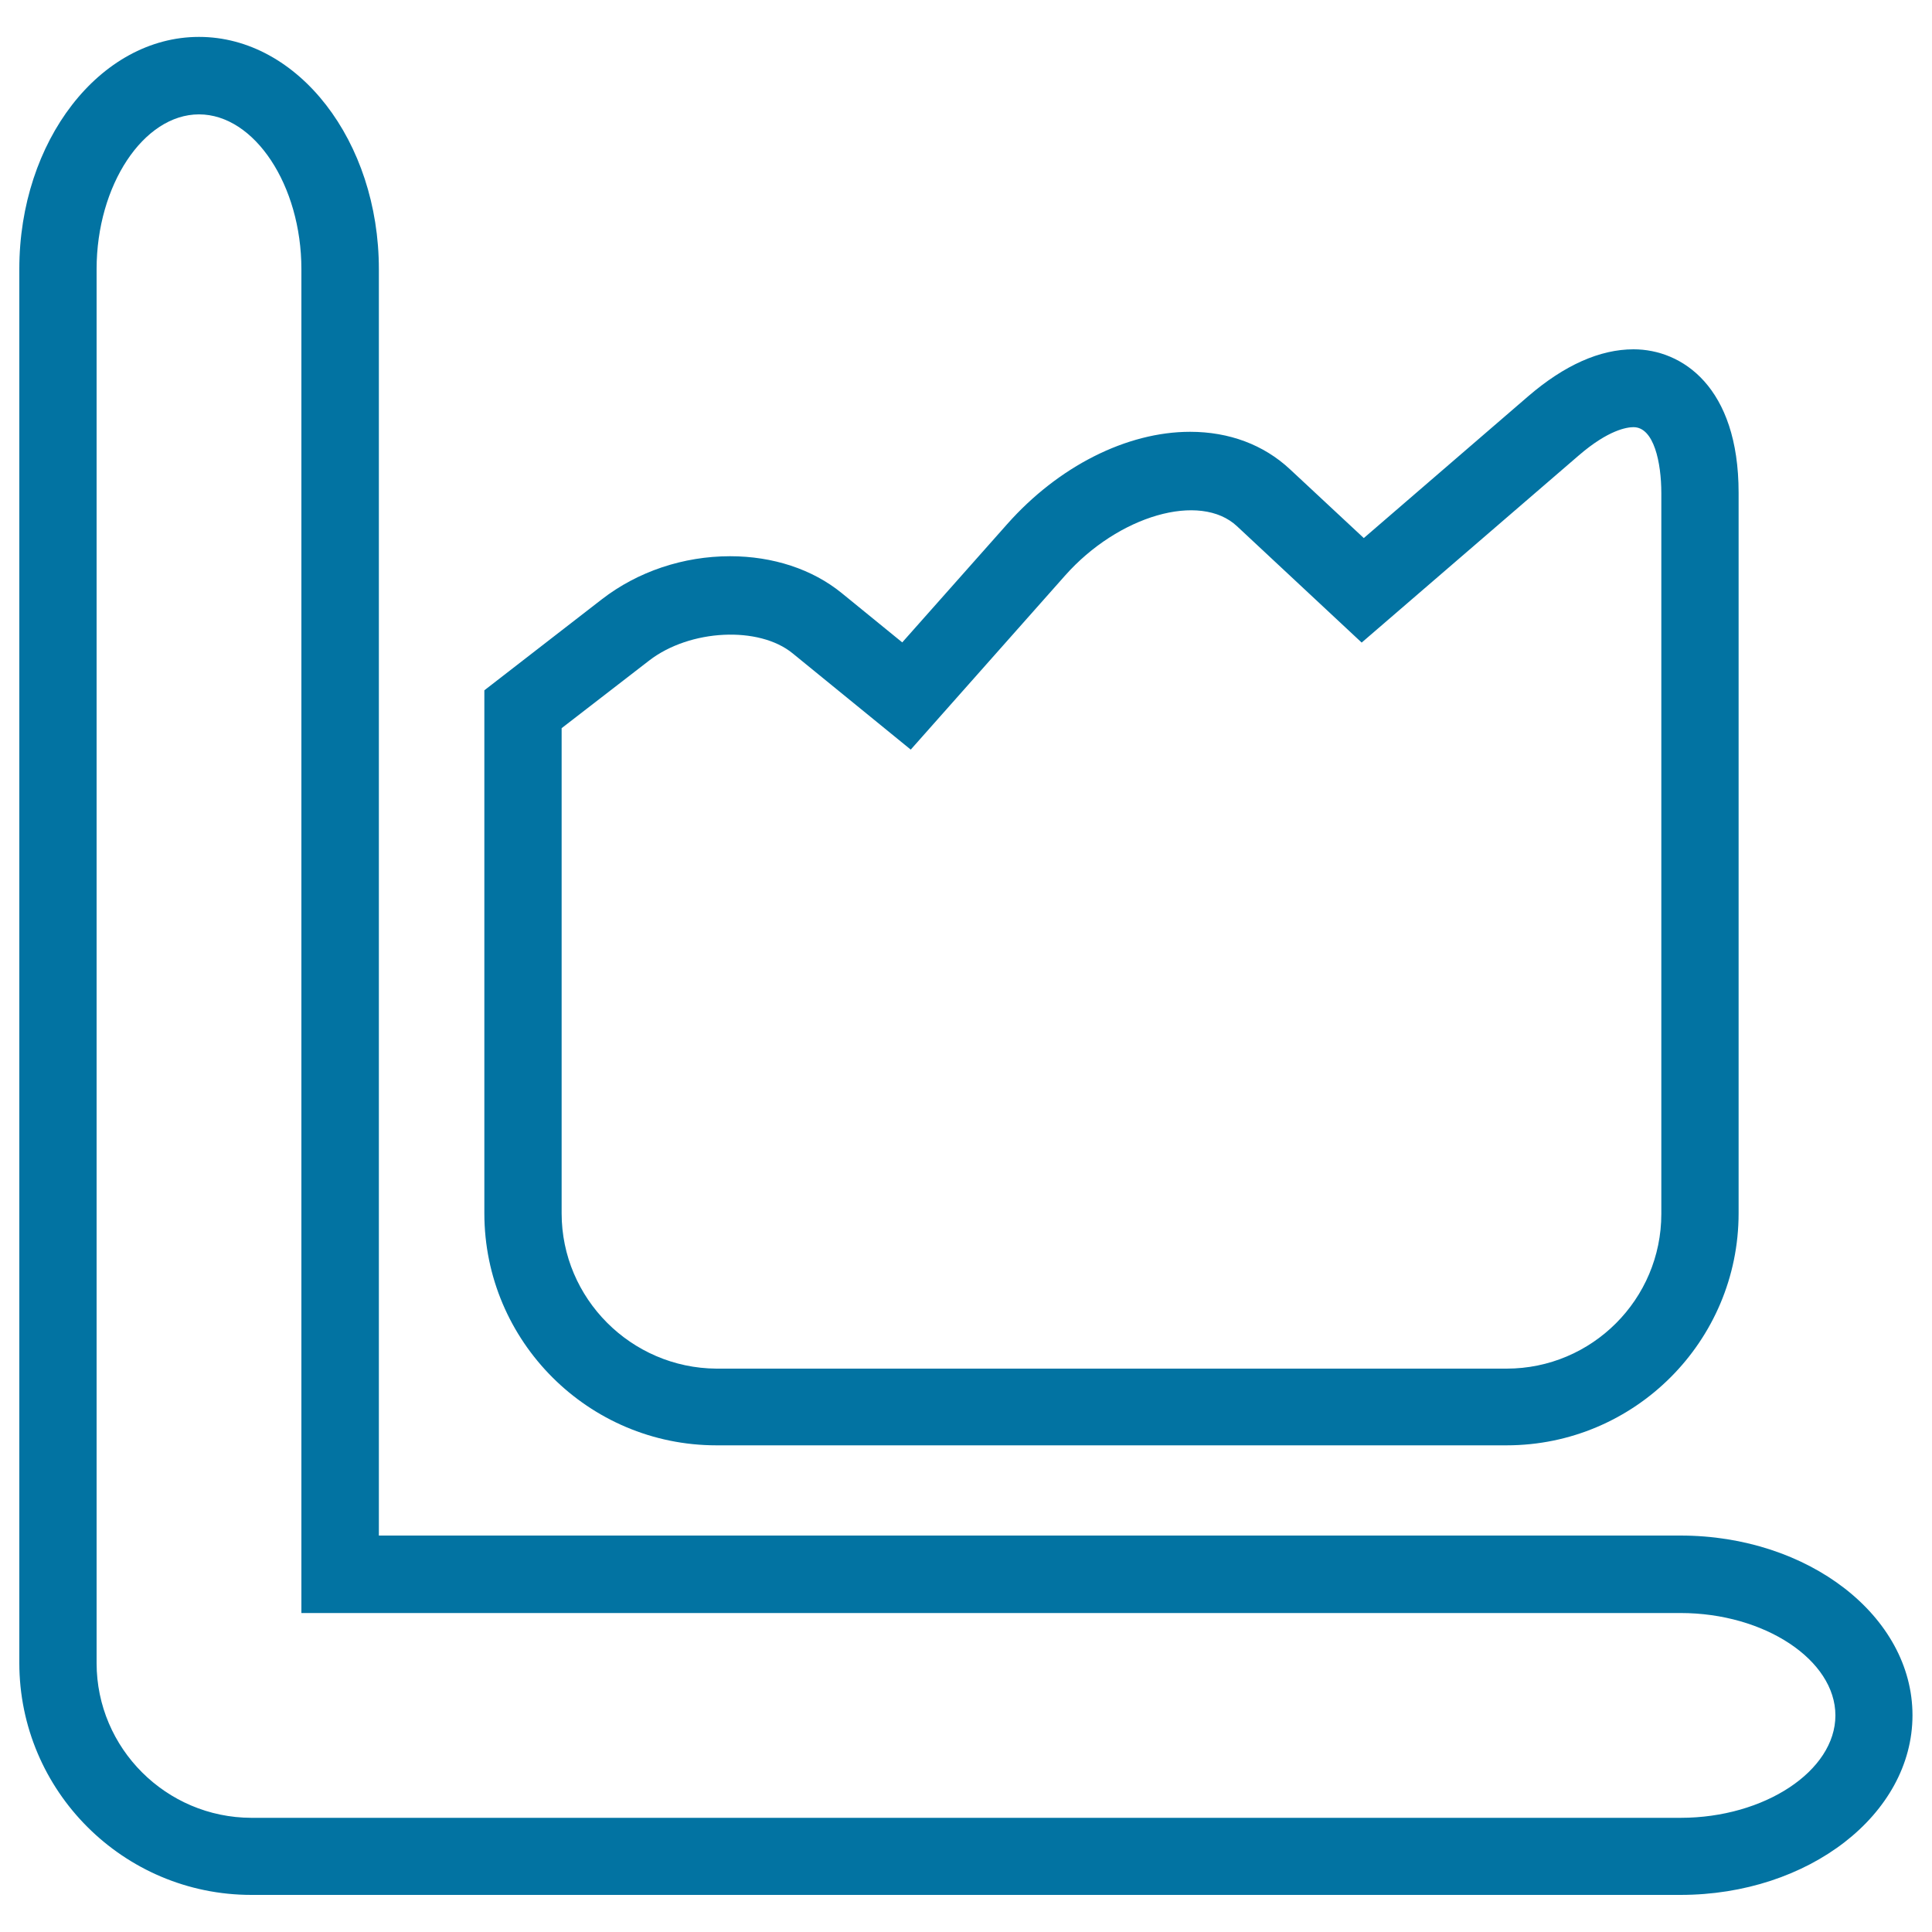
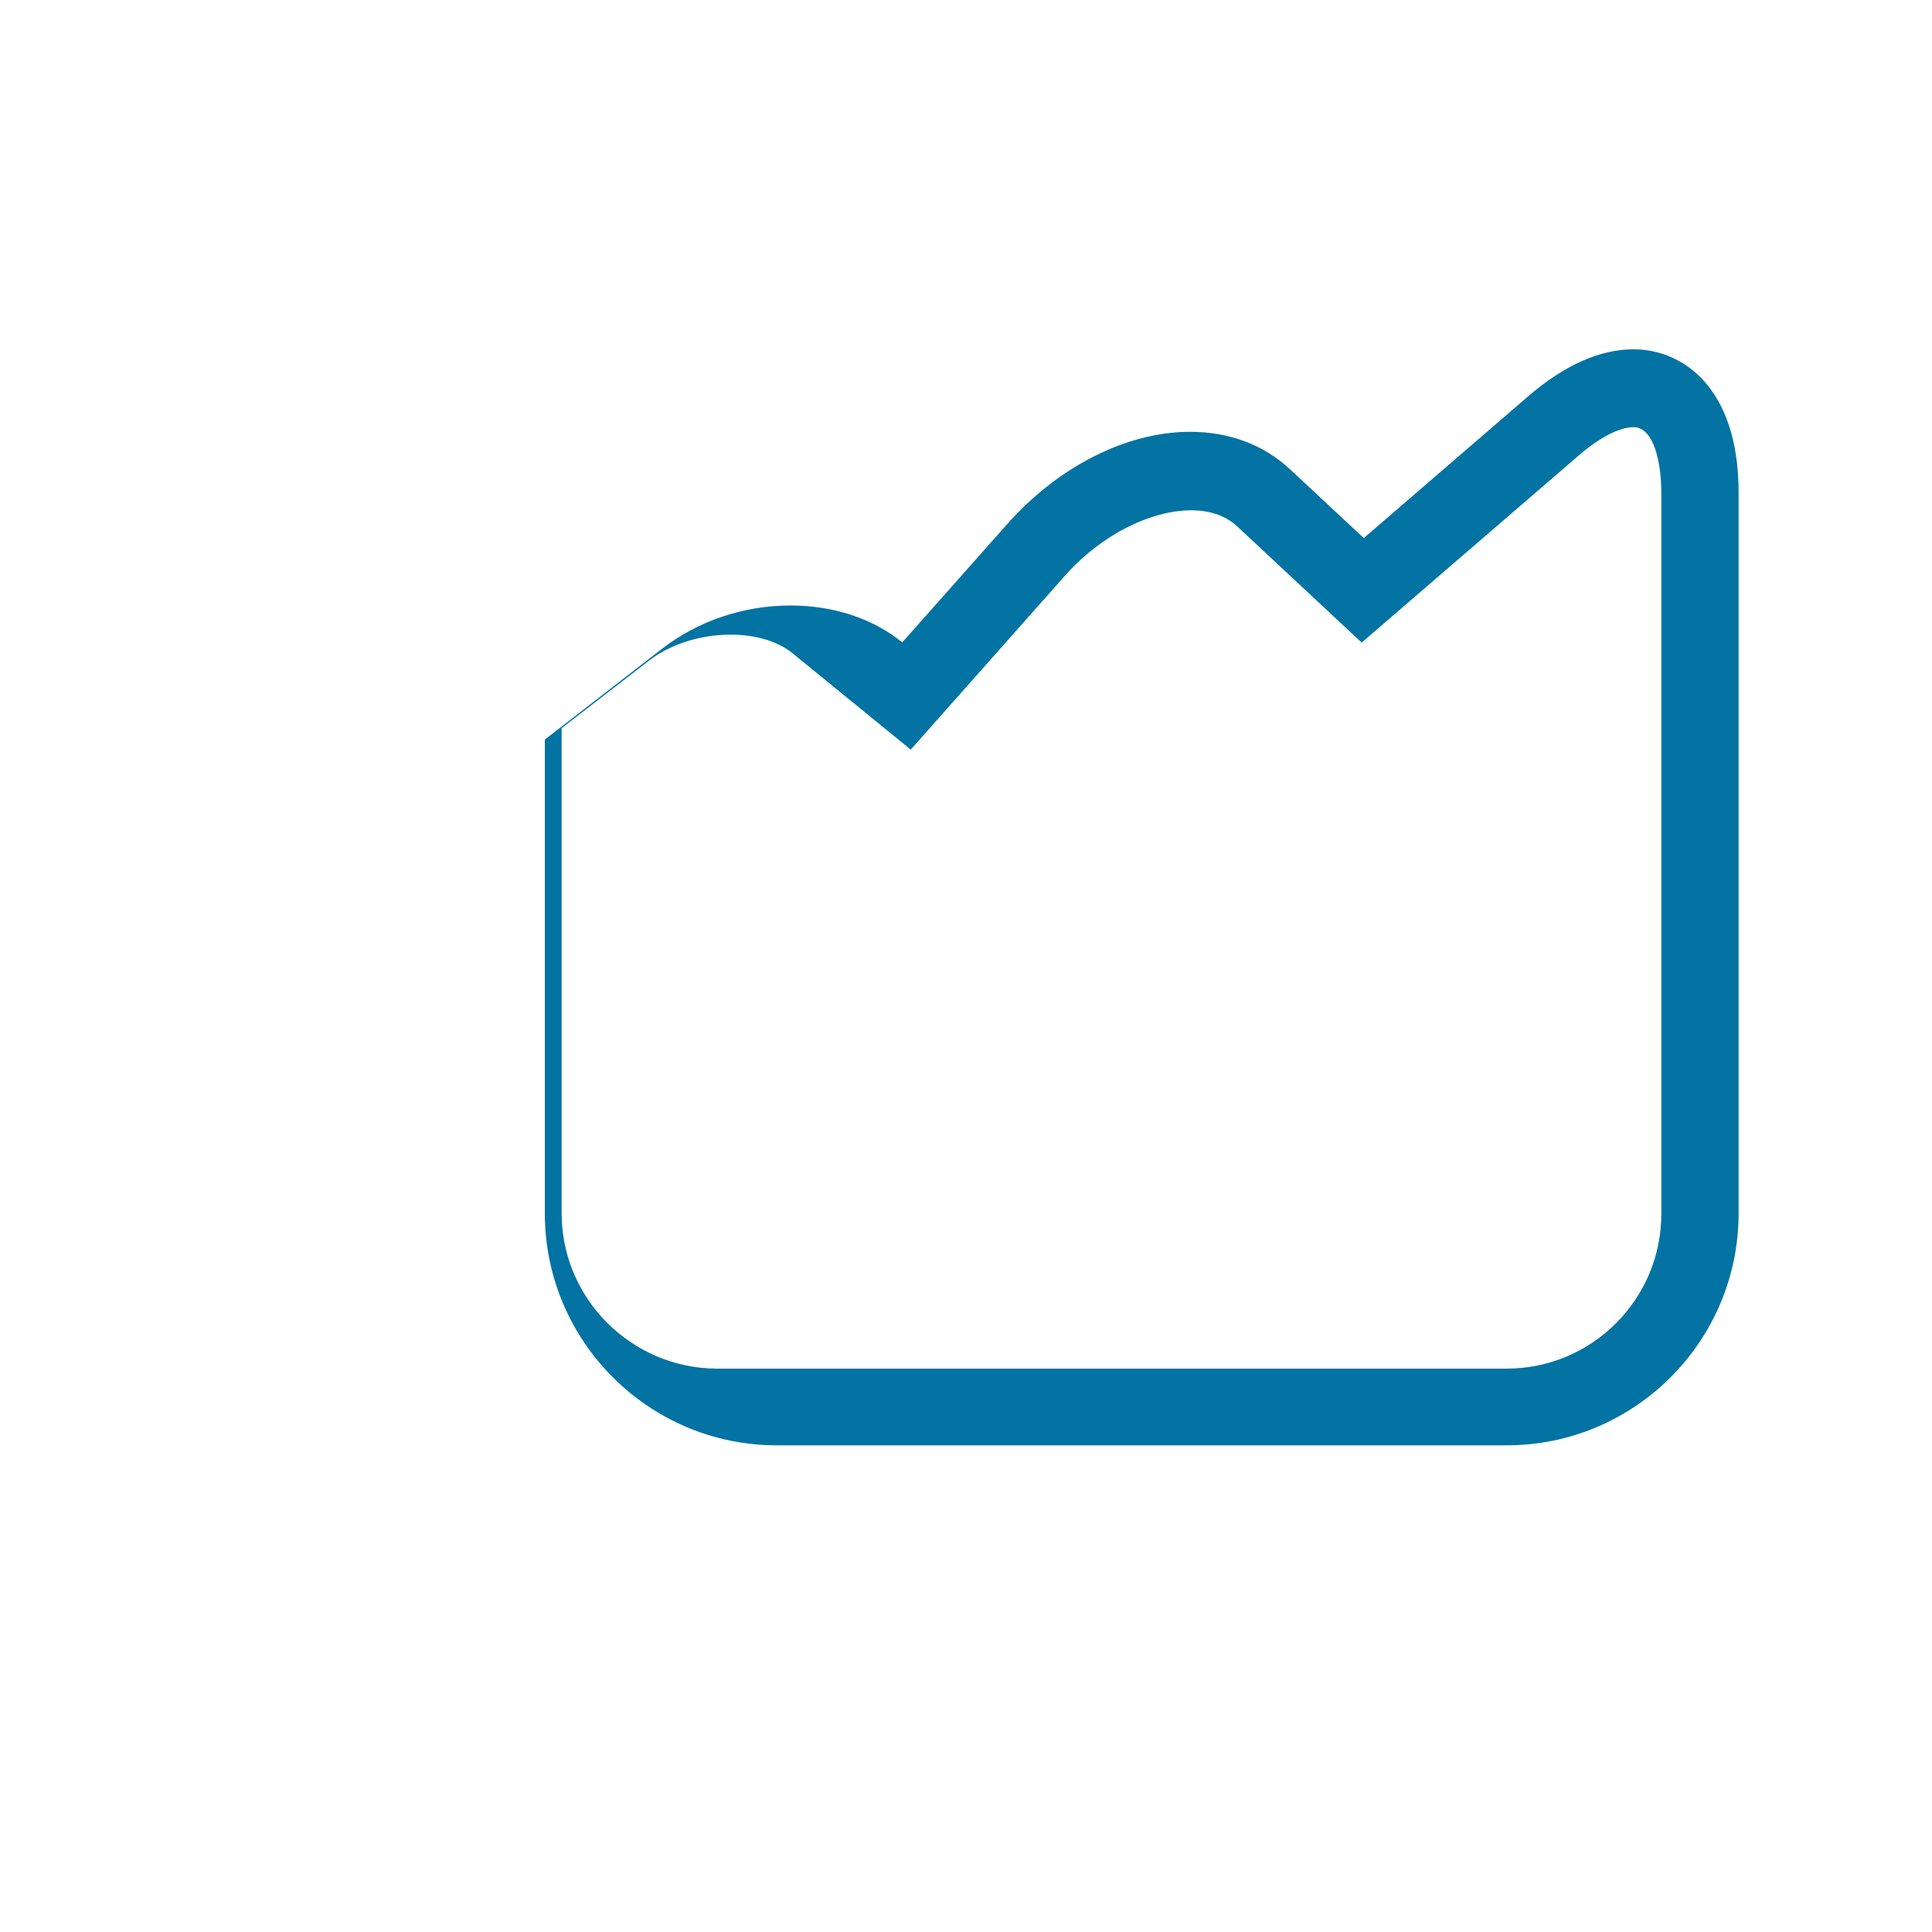
<svg xmlns="http://www.w3.org/2000/svg" viewBox="0 0 1000 1000" style="fill:#0273a2">
  <title>Graph Growth SVG icon</title>
  <g>
    <g>
-       <path d="M103,19.1c-51.3,0-93,53.9-93,120.1v721.5c0,66.3,53.9,120.1,120.1,120.1h739.7c66.3,0,120.1-41.7,120.1-93c0-51.3-53.9-93-120.1-93H196.1V139.3C196.1,73,154.3,19.1,103,19.1z M869.9,834.9c43.4,0,80.1,24.3,80.1,53c0,28.7-36.7,53-80.1,53H130.1C86,940.8,50,904.9,50,860.8V139.3c0-43.4,24.3-80.1,53-80.1s53,36.7,53,80.1v695.6H869.9z" />
-       <path d="M779.8,748.1c66.3,0,120.1-53.9,120.1-120.1V255c0-54.8-29.3-74.2-54.4-74.2c-17.4,0-35.8,8.2-54.5,24.3l-85.1,73.4l-38.2-35.6c-13.6-12.7-31.5-19.4-51.7-19.4c-32.8,0-68.2,17.9-94.7,47.8L467,332.5L435.7,307c-15.2-12.4-35.7-19.1-57.8-19.1c-24.2,0-47.8,7.9-66.4,22.3l-60.8,47.1V628c0,66.3,53.9,120.1,120.1,120.1L779.8,748.1L779.8,748.1L779.8,748.1z M290.7,628V376.9l45.3-35c21.1-16.3,56.9-18,74.3-3.7l61.1,49.8l79.8-90c27.6-31.2,70-43.5,89.1-25.6l64.5,60.2l112.4-96.9c15.3-13.2,24.9-14.6,28.3-14.6c10.6,0,14.4,18.4,14.4,34.2v373c0,44.2-35.9,80.1-80.1,80.1H370.8C326.7,708.1,290.7,672.1,290.7,628z" />
+       <path d="M779.8,748.1c66.3,0,120.1-53.9,120.1-120.1V255c0-54.8-29.3-74.2-54.4-74.2c-17.4,0-35.8,8.2-54.5,24.3l-85.1,73.4l-38.2-35.6c-13.6-12.7-31.5-19.4-51.7-19.4c-32.8,0-68.2,17.9-94.7,47.8L467,332.5c-15.2-12.4-35.7-19.1-57.8-19.1c-24.2,0-47.8,7.9-66.4,22.3l-60.8,47.1V628c0,66.3,53.9,120.1,120.1,120.1L779.8,748.1L779.8,748.1L779.8,748.1z M290.7,628V376.9l45.3-35c21.1-16.3,56.9-18,74.3-3.7l61.1,49.8l79.8-90c27.6-31.2,70-43.5,89.1-25.6l64.5,60.2l112.4-96.9c15.3-13.2,24.9-14.6,28.3-14.6c10.6,0,14.4,18.4,14.4,34.2v373c0,44.2-35.9,80.1-80.1,80.1H370.8C326.7,708.1,290.7,672.1,290.7,628z" />
    </g>
  </g>
</svg>